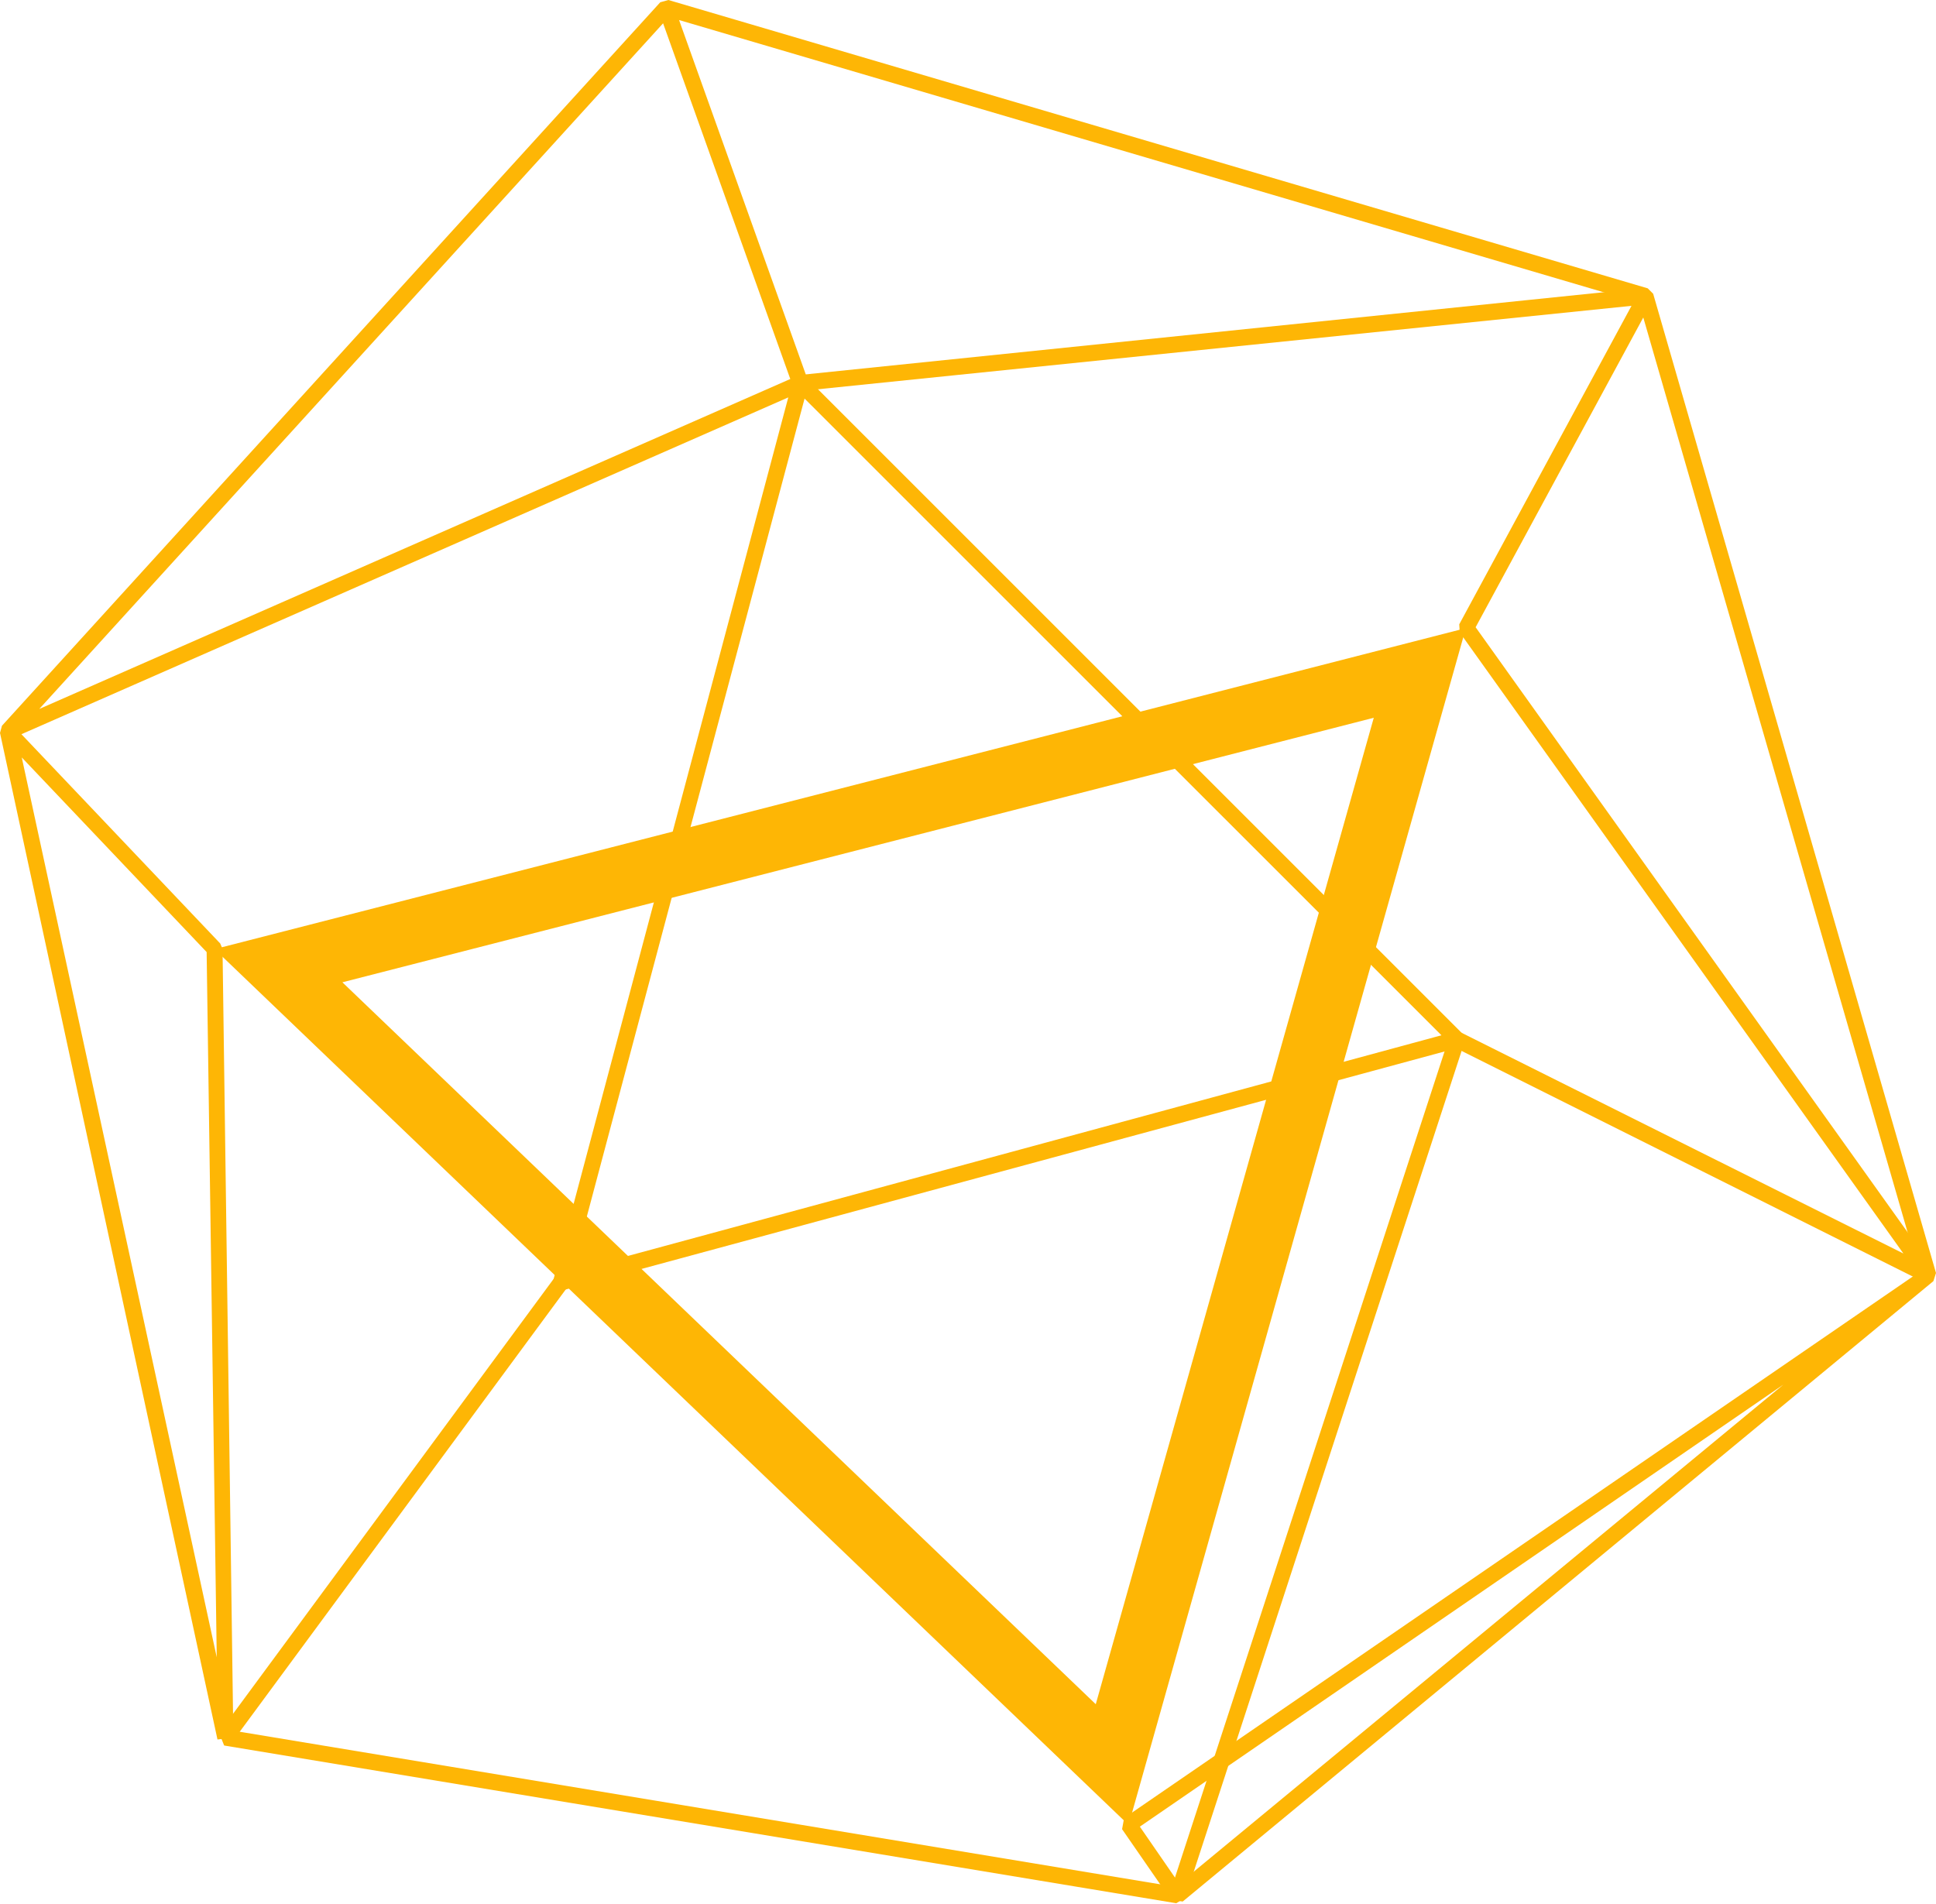
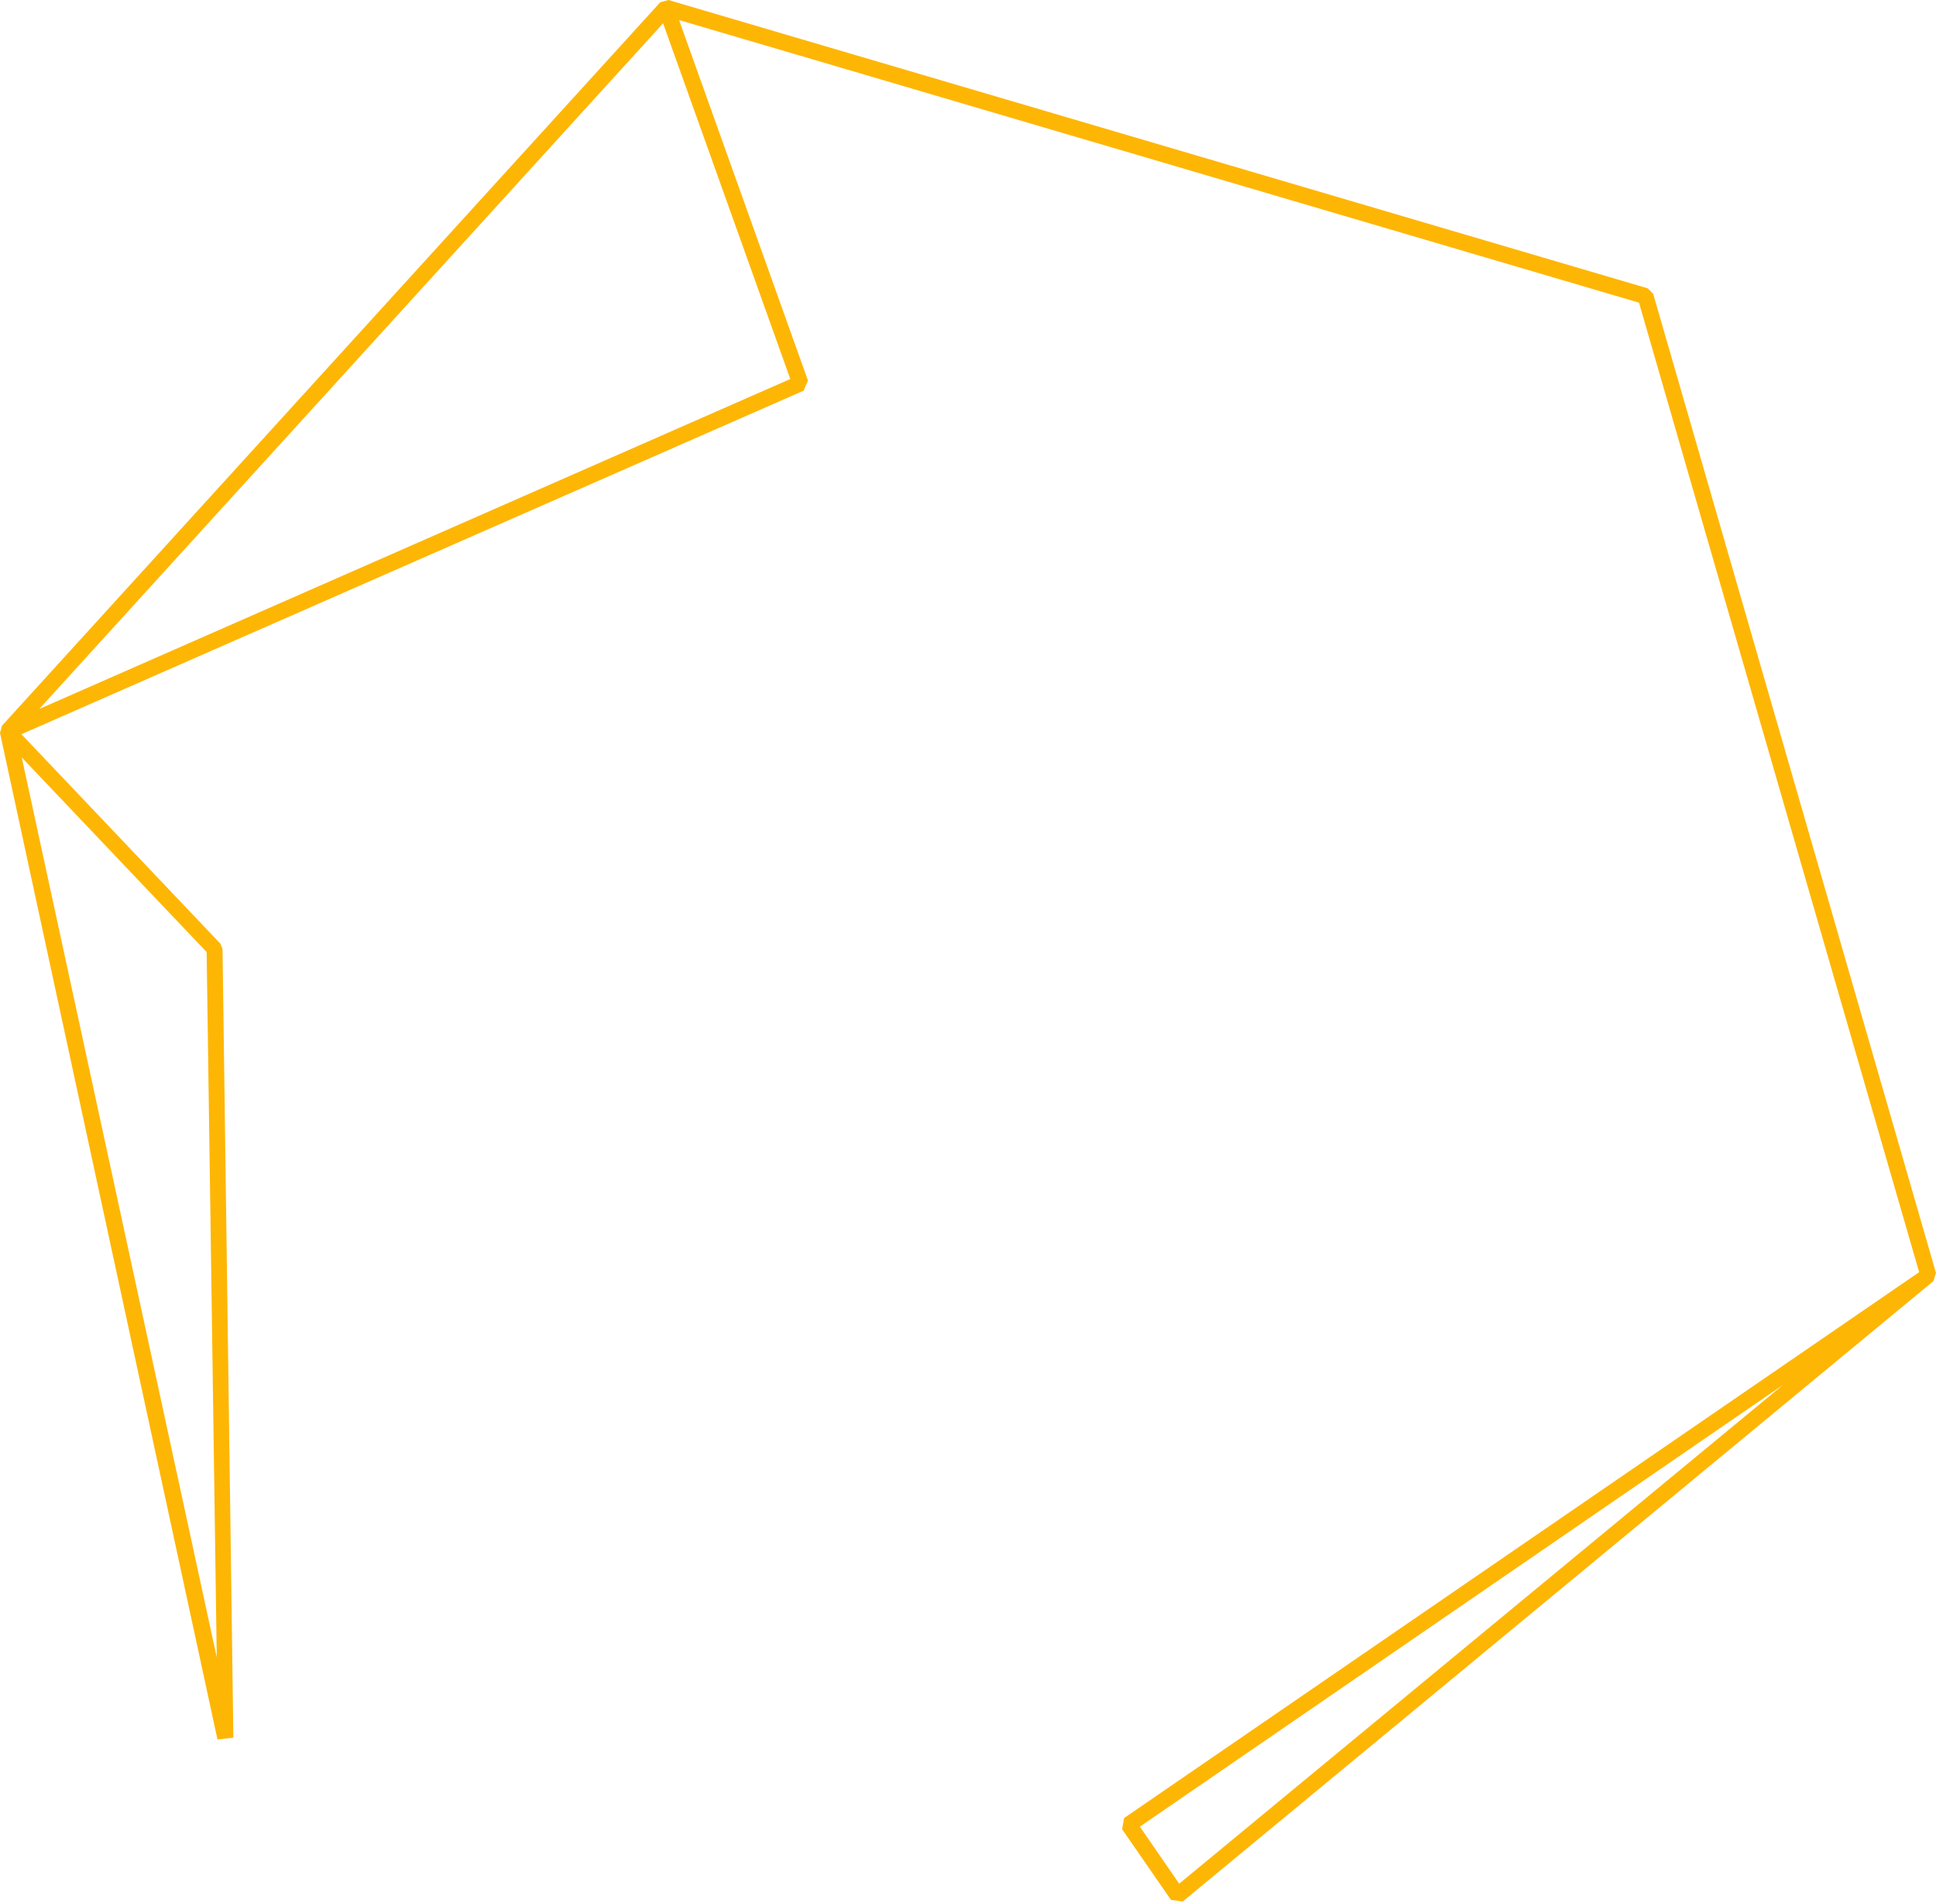
<svg xmlns="http://www.w3.org/2000/svg" width="1151" height="1132" viewBox="0 0 1151 1132" fill="none">
-   <path d="M816.745 426.781L651.459 1013.33L203.557 584.075L816.745 426.781ZM871.486 373.494L127.55 564.359L670.981 1085.12L871.486 373.494Z" fill="#FEB605" />
-   <path d="M334.785 767.14L328.924 761.327L471.248 226.518L475.366 222.982L977.814 171.245L982.659 178.269L877.296 372.961L1150.51 755.659L1144.51 762.683L865.815 623.313L334.785 767.14ZM479.629 232.138L340.259 755.756L864.894 613.431L868.285 613.77L1131.62 745.34L867.849 376.061L867.559 371.217L969.967 181.854L479.629 232.138Z" fill="#FEB605" />
-   <path d="M699.319 1131.67L133.266 1037.89L130.214 1030.33L329.701 759.681L337.355 765.349L142.518 1029.7L696.849 1121.6L860.73 619.343L472.462 231.122L479.244 224.389L869.547 614.692L870.71 619.537L704.648 1128.43L699.319 1131.67Z" fill="#FEB605" />
  <path d="M703.147 1130.65L696.171 1129.68L667.105 1087.64L668.316 1081L1140.97 756.434L974.426 179.965L403.722 11.917L480.358 226.276L477.791 232.283L12.741 436.566L130.941 561.015L132.297 564.213L138.74 1033.24L129.294 1034.3L0 435.791L1.163 431.528L392.532 1.357L397.376 0L979.609 171.439L982.855 174.684L1151 756.918L1149.45 761.762L703.147 1130.65ZM677.666 1086.13L701.064 1120.04L1060.27 823.284L677.666 1086.13ZM12.934 450.372L128.858 985.423L122.851 566.102L12.934 450.372ZM394.227 13.855L23.349 421.549L469.846 225.356L394.227 13.855Z" fill="#FEB605" />
</svg>